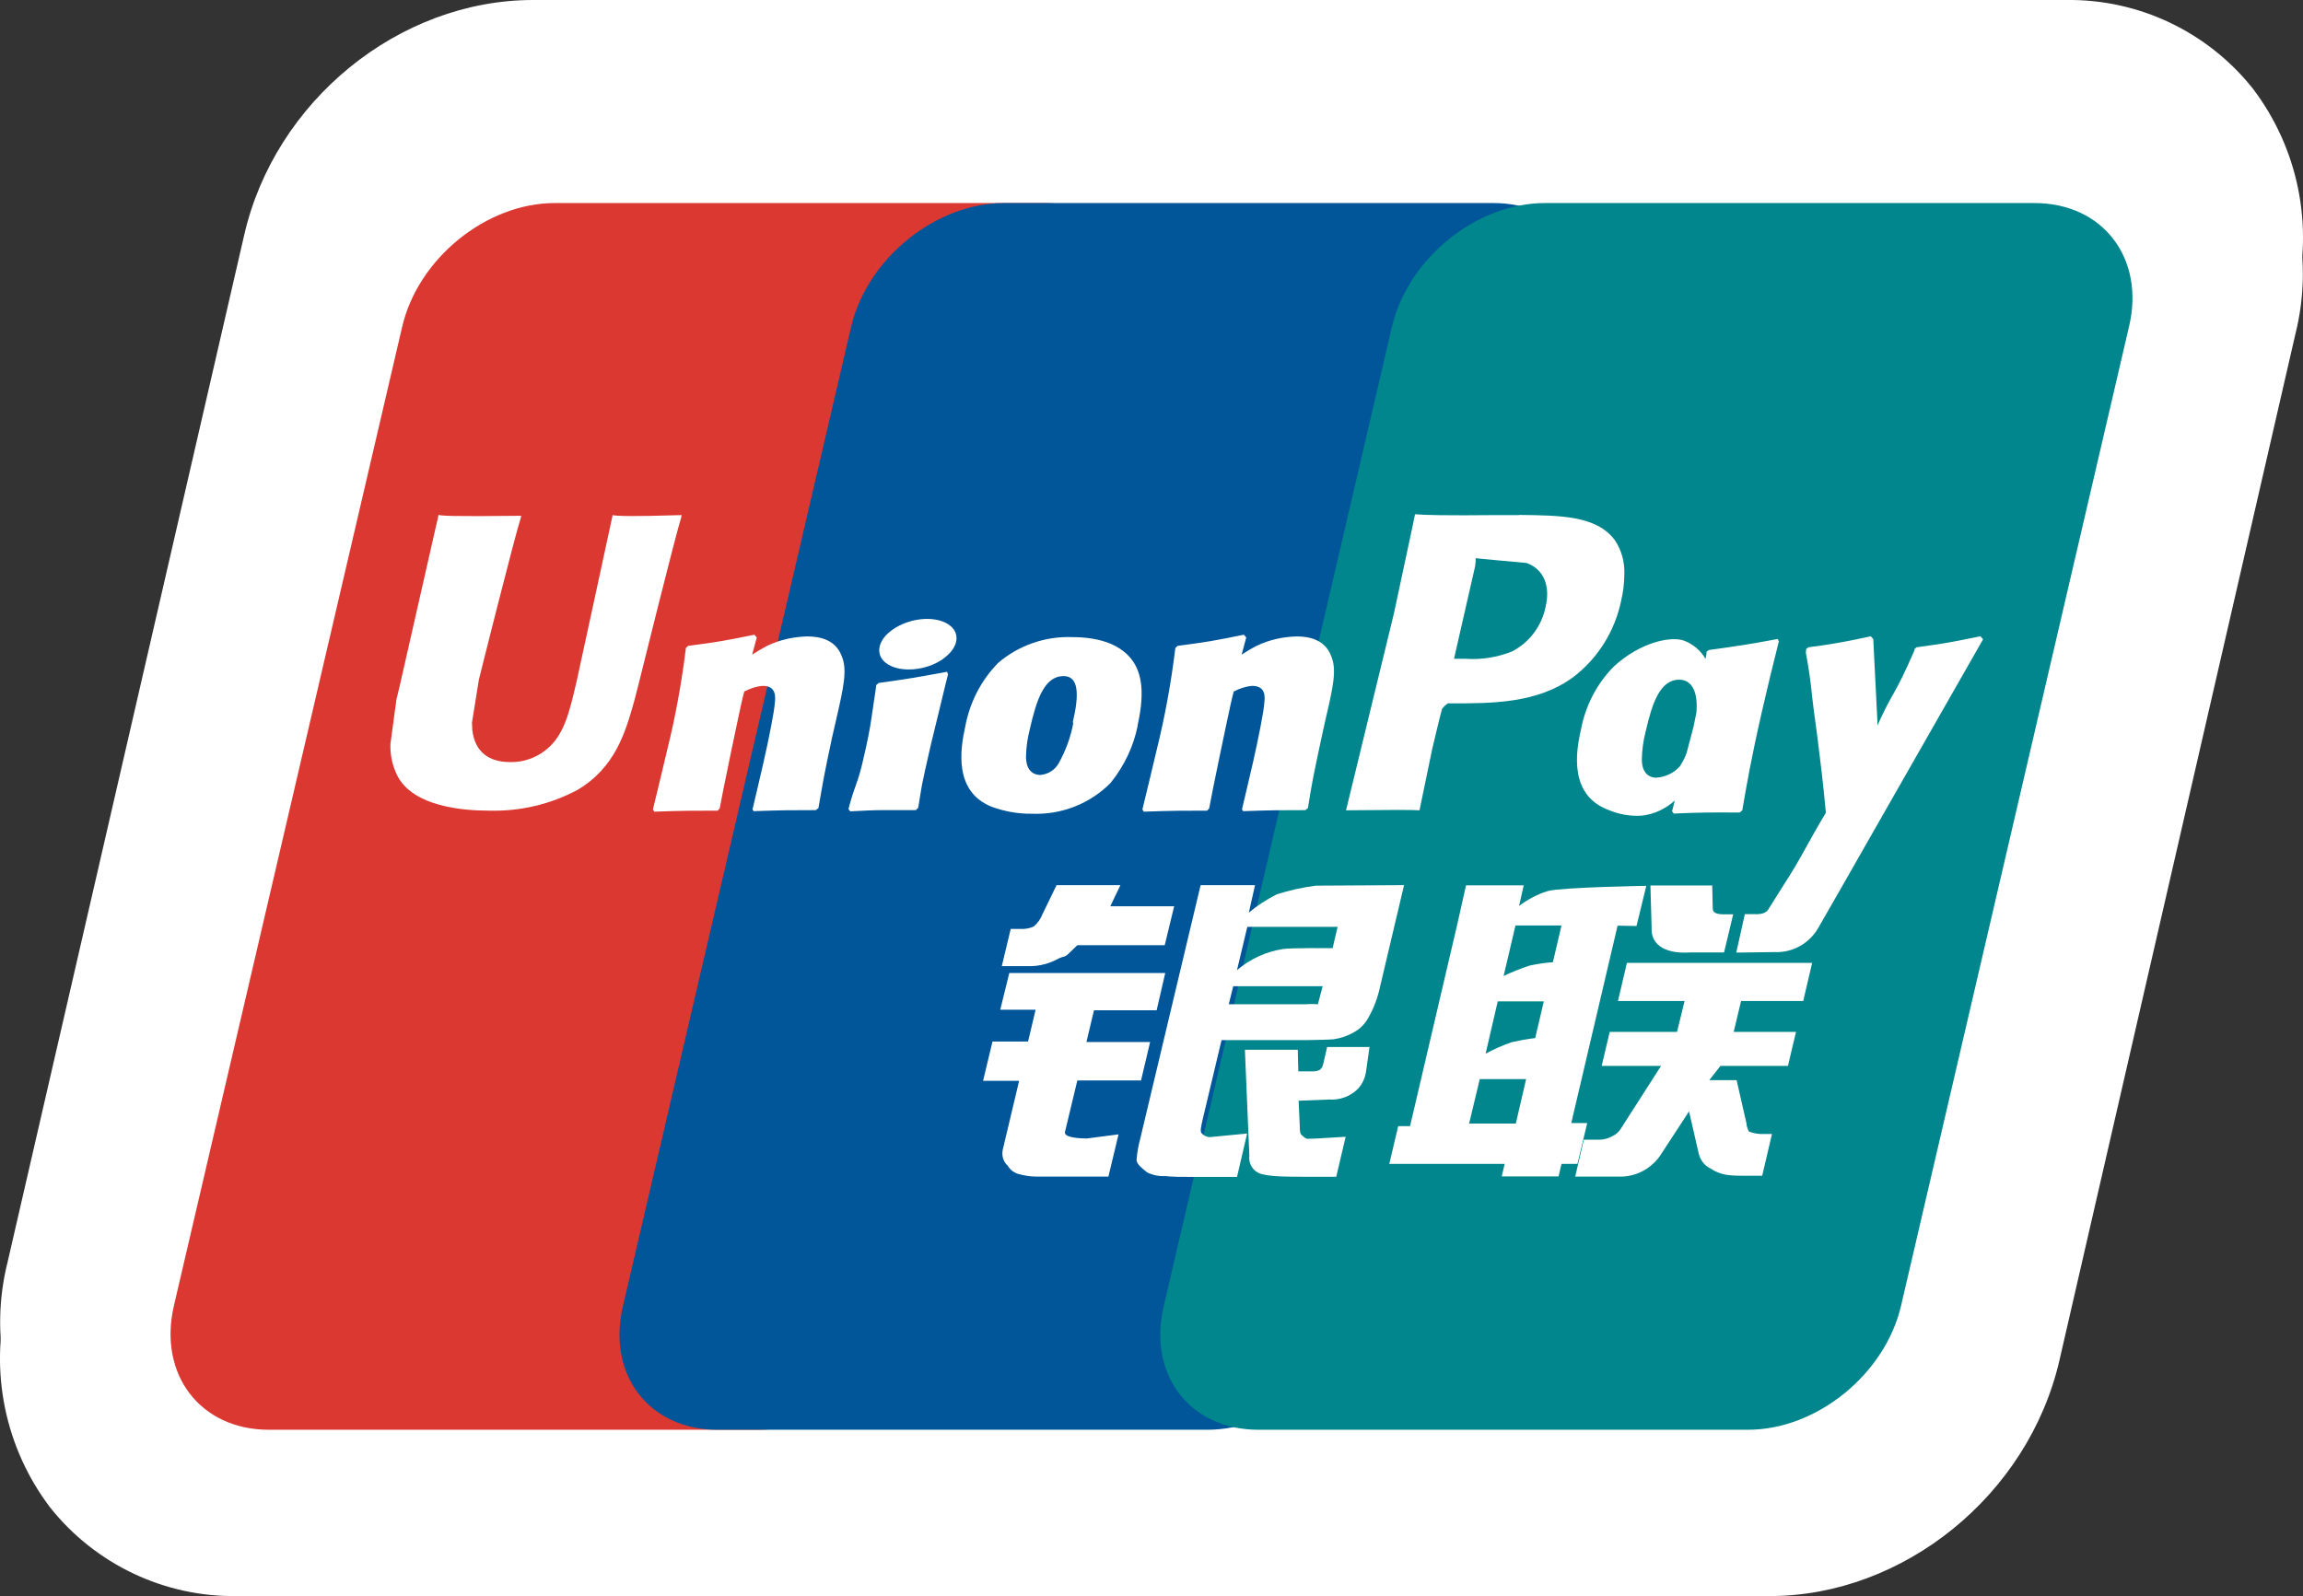
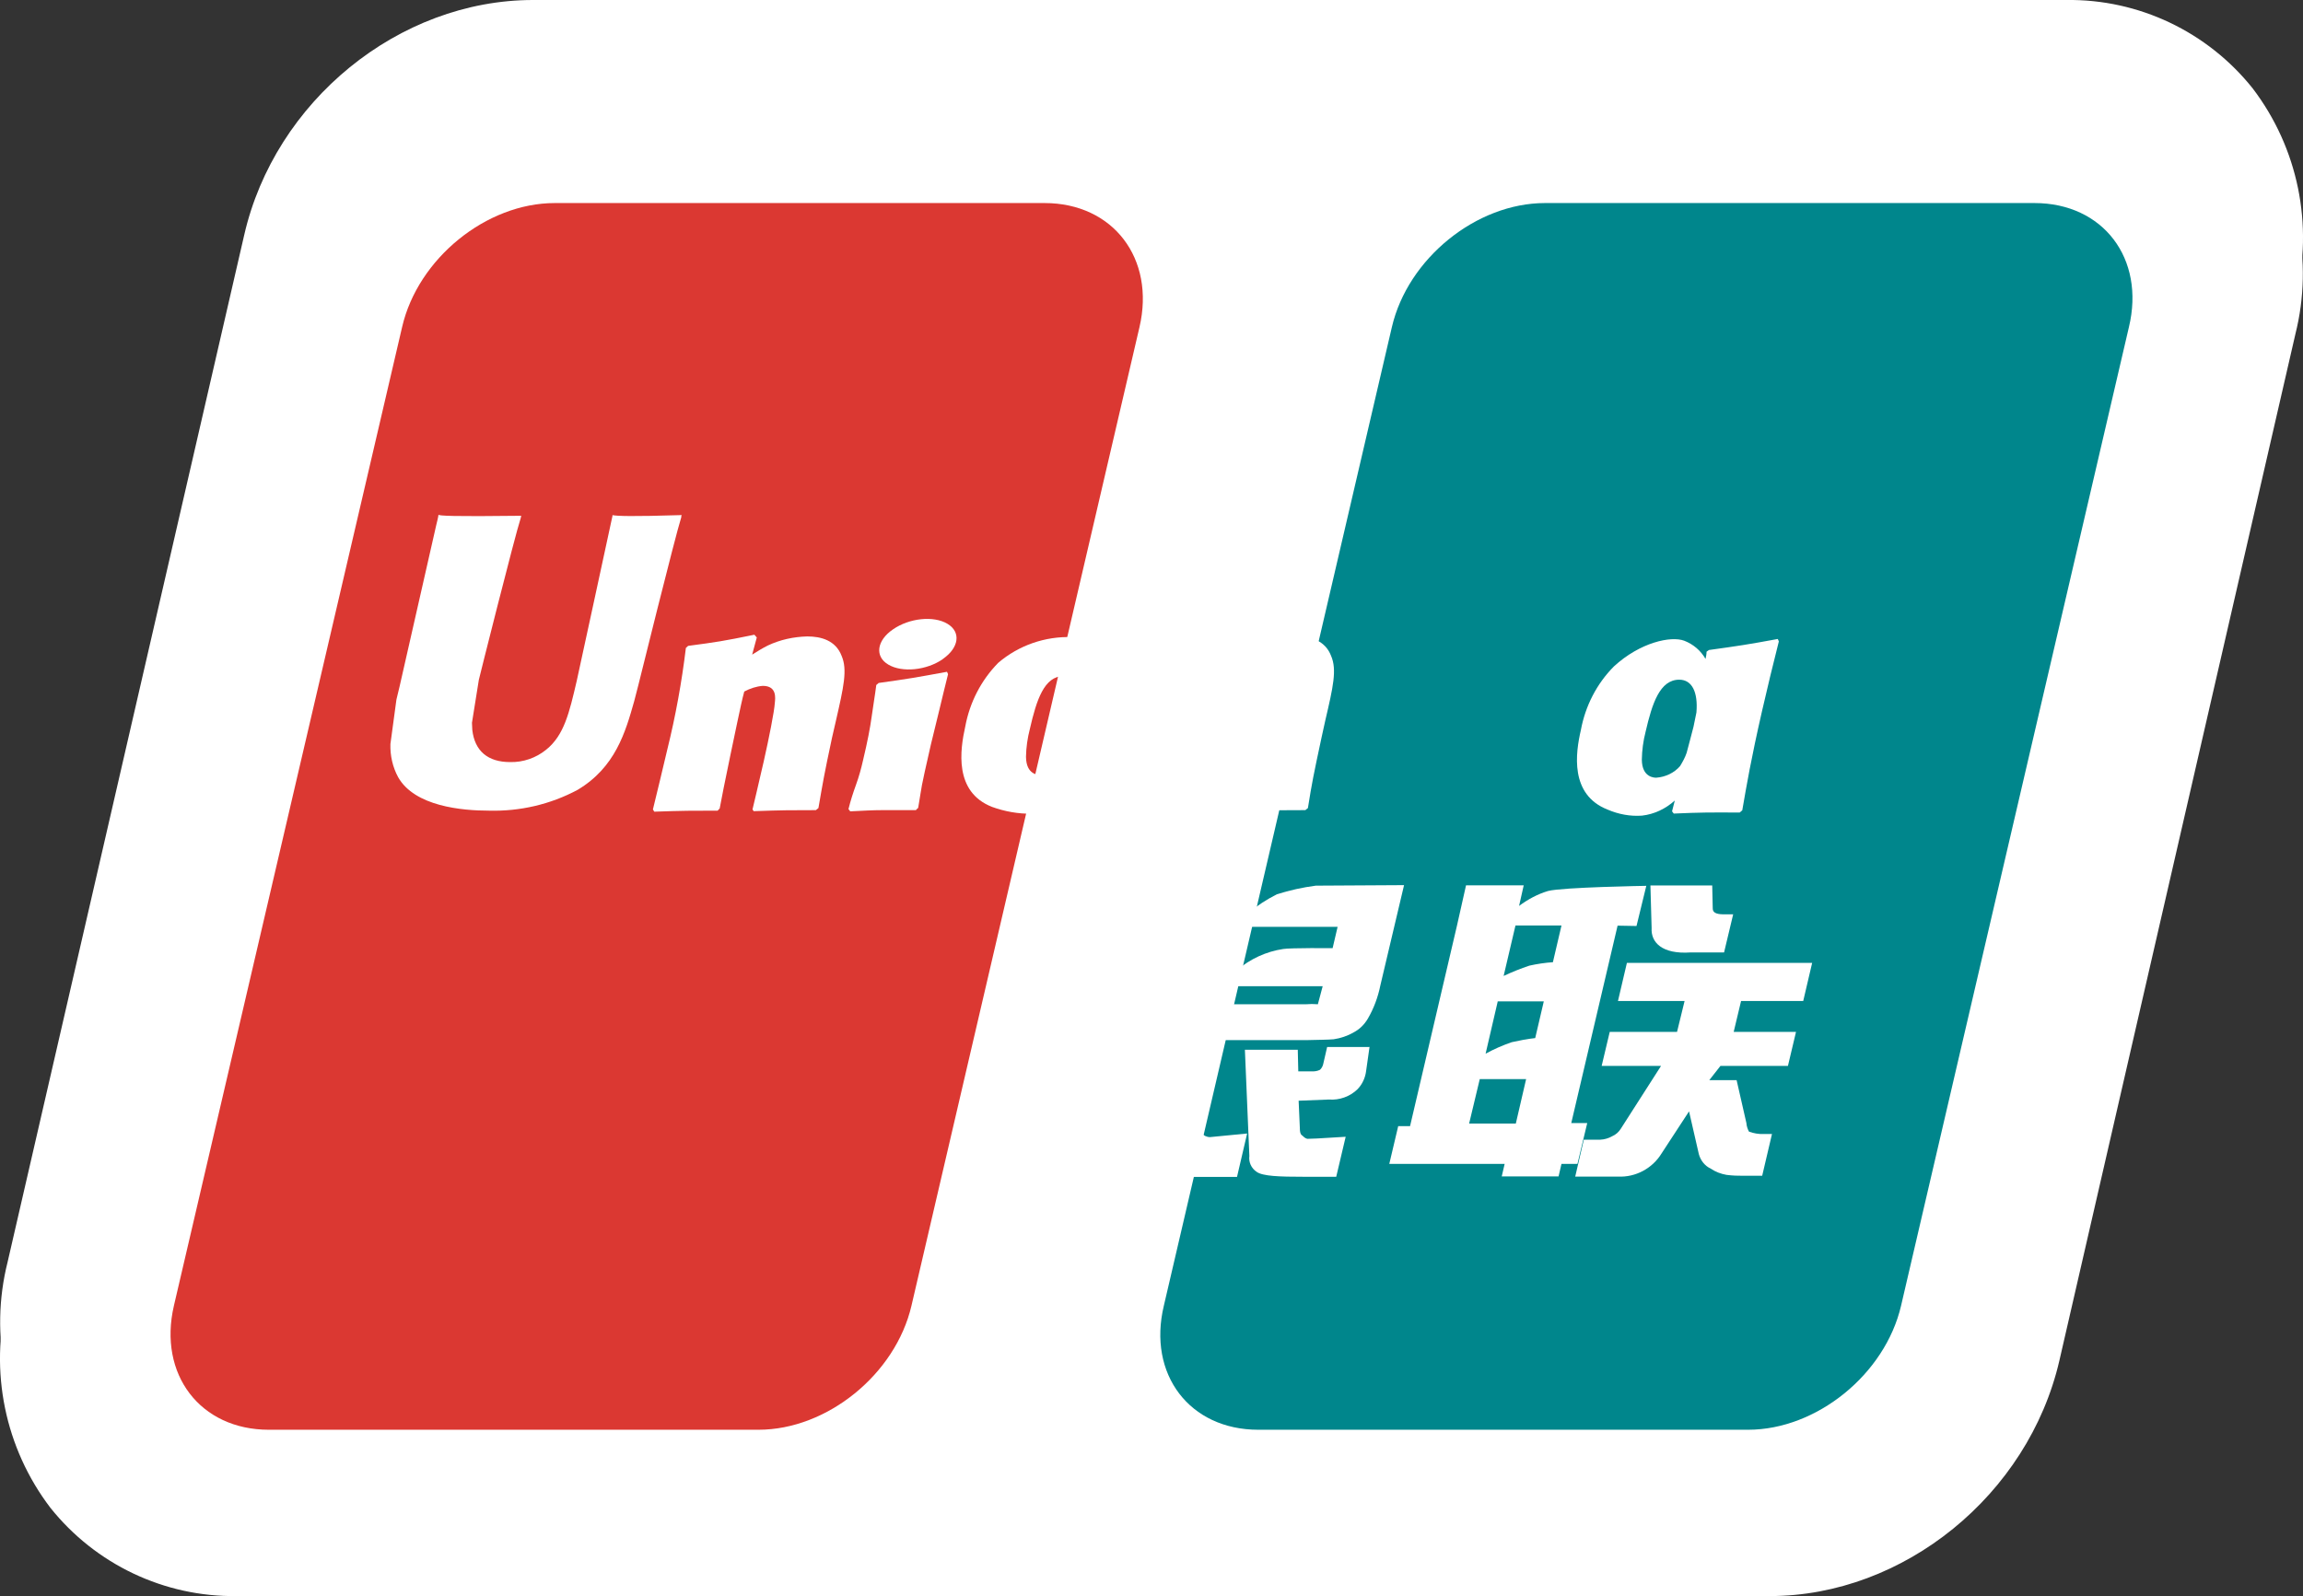
<svg xmlns="http://www.w3.org/2000/svg" id="a" viewBox="0 0 134.14 93">
  <rect x="0" y="0" width="134.14" height="93" fill="#333333" stroke="none" />
  <g id="b">
    <path id="c" d="m31.05,0C23.22,0,16,5.9,14.22,13.71L.44,73.54c-1.06,4.23-.14,8.71,2.5,12.18,2.63,3.3,6.64,5.21,10.86,5.15h89.29c7.8,0,15.06-5.89,16.87-13.72l13.75-59.82c1.06-4.23.14-8.71-2.5-12.18C128.58,1.85,124.57-.06,120.35,0H31.05Z" fill="#fff" stroke-width="0" />
    <path id="d" d="m32.31,9.7h28.53c4,0,6.46,3.24,5.53,7.23l-13.28,57c-.93,4-4.92,7.23-8.91,7.23H15.66c-4,0-6.46-3.23-5.53-7.23l13.29-57.01c.92-3.99,4.91-7.23,8.89-7.22h0Z" fill="#db3832" stroke-width="0" />
    <path id="e" d="m58.47,9.7h28.53c4,0,6.46,3.24,5.5,7.23l-13.27,57c-.93,4-4.92,7.23-8.91,7.23h-28.53c-4,0-6.46-3.23-5.5-7.23l13.28-57.01c.93-4,4.93-7.23,8.91-7.23h-.01Z" fill="#005699" stroke-width="0" />
    <path id="f" d="m89.97,9.7h28.53c4,0,6.46,3.24,5.5,7.23l-13.27,57c-.93,4-4.92,7.23-8.91,7.23h-28.53c-4,0-6.46-3.23-5.5-7.23l13.28-57.01c.93-4,4.92-7.23,8.92-7.23h-.02Z" fill="#00868c" stroke-width="0" />
    <path id="g" d="m94.22,51.78l-2.7,11.51h.93l-.57,2.38h-.93l-.17.72h-3.31l.17-.73h-6.71l.52-2.2h.69l2.73-11.67.53-2.36h3.36l-.27,1.2c.51-.38,1.08-.69,1.69-.87.84-.22,5.72-.3,5.72-.3l-.57,2.34h-1.12Zm-5.95,0l-.69,2.95c.49-.23.99-.43,1.5-.6.45-.1.91-.17,1.37-.2l.5-2.14h-2.69Zm-1.03,4.41l-.71,3.06c.49-.27,1-.49,1.52-.66.45-.1.91-.19,1.37-.24l.5-2.14h-2.69Zm-1.66,7.13h2.71l.6-2.59h-2.7l-.62,2.59Z" fill="#fff" fill-rule="evenodd" stroke-width="0" />
    <path id="h" d="m96.14,49.45h3.59l.03,1.34c0,.22.17.33.59.34h.6l-.53,2.22h-1.94c-1.69.12-2.33-.6-2.28-1.42l-.07-2.48Z" fill="#fff" fill-rule="evenodd" stroke-width="0" />
    <path id="i" d="m96.74,59.96h-3.45l.47-1.98h3.92l.44-1.8h-3.88l.52-2.22h10.79l-.52,2.22h-3.62l-.43,1.8h3.63l-.47,1.98h-3.93l-.65.83h1.59l.57,2.5c.01.17.07.35.15.5.27.1.56.15.84.14h.5l-.57,2.43h-1.22c-.19,0-.47,0-.86-.05-.33-.06-.63-.19-.91-.36-.35-.16-.6-.48-.7-.85l-.55-2.48-1.63,2.44c-.53.87-1.51,1.4-2.53,1.35h-2.5l.5-2.15h.96c.24-.01.48-.08.69-.2.21-.09.38-.24.5-.43l2.35-3.67Z" fill="#fff" fill-rule="evenodd" stroke-width="0" />
    <path id="j" d="m58.78,54.55h9.09l-.5,2.17h-3.65l-.44,1.85h3.71l-.53,2.24h-3.71l-.72,3c-.08.34.91.38,1.27.38l1.85-.24-.59,2.46h-4.2c-.33,0-.65-.05-.96-.13-.29-.06-.55-.24-.7-.5-.26-.24-.37-.62-.29-.96l.95-3.98h-2.1l.55-2.29h2.07l.44-1.85h-2.06l.53-2.16Z" fill="#fff" fill-rule="evenodd" stroke-width="0" />
    <path id="k" d="m64.66,50.67h3.73l-.55,2.27h-5.09l-.52.5c-.22.22-.3.13-.6.29-.51.28-1.08.43-1.65.43h-1.63l.52-2.17h.5c.29.02.58-.02.84-.14.22-.19.4-.43.5-.7l.83-1.71h3.72l-.59,1.23Z" fill="#fff" fill-rule="evenodd" stroke-width="0" />
    <path id="l" d="m69.91,49.44h3.19l-.36,1.6c.5-.43,1.05-.78,1.64-1.07.73-.23,1.49-.4,2.26-.5l5.14-.03-1.38,5.84c-.14.69-.38,1.34-.73,1.94-.2.34-.48.62-.83.8-.36.21-.76.34-1.16.4-.35.03-.86.03-1.58.05h-4.95l-1.1,4.62c-.1.45-.15.67-.07.79.12.15.3.24.5.24l2.16-.21-.59,2.53h-2.45c-.77,0-1.34,0-1.73-.05-.36.02-.72-.05-1.05-.21-.24-.2-.6-.45-.62-.72.03-.42.1-.83.21-1.23l3.52-14.79Zm7.13,5.91h-5.21l-.26,1.05h4.5c.22-.02.45-.02.69,0l.28-1.05Zm-4.99-.95c.77-.65,1.69-1.08,2.69-1.23.4-.07,2.88-.05,2.88-.05l.29-1.26h-5.26l-.6,2.53Z" fill="#fff" fill-rule="evenodd" stroke-width="0" />
    <path id="m" d="m79.77,58.86l-.2,1.41c-.05.4-.22.77-.5,1.06-.44.43-1.06.65-1.67.6l-1.76.07.07,1.58c0,.45.13.41.2.5.07.07.15.12.24.14l.56-.02,1.67-.1-.55,2.33h-1.93c-1.36,0-2.36-.03-2.71-.29-.3-.2-.47-.56-.42-.92l-.26-6.19h3.08l.03,1.26h.73c.19.01.37-.01.53-.09.09-.08.16-.2.19-.33l.23-1h2.44Z" fill="#fff" fill-rule="evenodd" stroke-width="0" />
    <path id="n" d="m35.68,27.89c-.1.5-2.09,9.64-2.09,9.65-.43,1.84-.73,3.16-1.78,4-.59.48-1.34.74-2.1.72-1.3,0-2.06-.65-2.2-1.87l-.02-.42.4-2.5s2.08-8.32,2.44-9.43c.01-.05.02-.08.03-.13-4.05.05-4.77,0-4.82-.06,0,.08-.13.6-.13.6l-2.13,9.38-.19.79-.35,2.59c-.03.69.13,1.38.45,1.99.96,1.7,3.72,1.95,5.28,1.95,1.8.05,3.58-.36,5.17-1.21,2.2-1.31,2.79-3.36,3.3-5.17l.24-.93s2.14-8.65,2.5-9.78c0-.06,0-.09.03-.13-2.91.05-3.77.01-4.05-.06Z" fill="#fff" stroke-width="0" />
    <path id="o" d="m47.52,45.06c-1.44,0-1.94,0-3.62.06l-.07-.1c.15-.65.31-1.28.45-1.92l.2-.86c.31-1.37.62-2.93.65-3.42.03-.29.13-1-.7-1-.38.03-.74.15-1.08.33-.2.72-.6,2.76-.8,3.67-.41,1.95-.44,2.17-.63,3.14l-.12.13c-1.5,0-2,0-3.69.06l-.08-.13c.28-1.16.57-2.33.84-3.5.48-1.95.84-3.93,1.08-5.92l.13-.12c1.66-.22,2.06-.28,3.86-.65l.14.16-.27,1c.3-.19.59-.37.91-.53.72-.34,1.5-.51,2.3-.53.79,0,1.65.22,2,1.13.35.81.12,1.81-.33,3.78l-.23,1c-.47,2.2-.53,2.6-.79,4.1l-.16.13Z" fill="#fff" stroke-width="0" />
    <path id="p" d="m53.35,45.06h-1.96c-.53,0-1.07.03-1.87.07l-.05-.07-.05-.07c.12-.48.27-.95.44-1.42.17-.47.3-.94.41-1.43.26-1.09.41-1.87.5-2.53s.19-1.21.27-1.85l.07-.06.07-.06c.86-.12,1.41-.2,1.96-.29.56-.09,1.13-.2,2.02-.36l.03.07.03.07c-.17.69-.34,1.37-.5,2.05l-.5,2.05c-.33,1.44-.45,2-.52,2.36-.07.36-.09.57-.22,1.33l-.08.07-.06.08Z" fill="#fff" stroke-width="0" />
    <path id="q" d="m66.26,40.12c.5-2.21.12-3.24-.37-3.87-.76-.95-2.07-1.27-3.44-1.27-1.57-.06-3.12.48-4.31,1.5-1,1.02-1.66,2.31-1.92,3.72-.3,1.35-.66,3.8,1.56,4.67.74.27,1.53.4,2.33.4,1.71.07,3.38-.58,4.58-1.8.79-.98,1.33-2.13,1.58-3.35Zm-3.74-.16c-.15.83-.44,1.62-.85,2.36-.22.4-.62.65-1.07.69-.12,0-.83,0-.84-1.06.01-.56.09-1.1.23-1.64.38-1.66.83-3.06,1.96-3.06.87,0,.93,1.03.53,2.71h.02Z" fill="#fff" stroke-width="0" />
    <path id="r" d="m97.87,42.48c-.35.41-.86.65-1.4.69-.1,0-.83,0-.84-1.05.01-.55.08-1.09.22-1.63.38-1.65.83-3.03,1.96-3.03.74,0,1.1.72,1,1.91-.06.27-.1.5-.17.83-.12.5-.27,1-.4,1.5-.09.28-.22.55-.38.79Zm5.67-7.38c-1.79.33-2.27.4-4,.64l-.14.1c0,.14-.03.28-.06.42-.28-.49-.72-.86-1.24-1.06-.77-.29-2.57.09-4.1,1.5-1,1.01-1.66,2.3-1.92,3.7-.31,1.34-.66,3.77,1.56,4.64.63.27,1.31.38,2,.35.71-.08,1.38-.4,1.91-.88-.06.21-.1.42-.16.63l.1.13c1.6-.07,2.09-.07,3.84-.05l.15-.13c.26-1.5.5-2.93,1.15-5.78.31-1.36.64-2.71.98-4.06l-.06-.15Z" fill="#fff" stroke-width="0" />
    <path id="s" d="m76.03,45.06c-1.44,0-1.93,0-3.62.06l-.07-.1c.15-.65.3-1.28.45-1.92l.2-.86c.31-1.37.62-2.93.65-3.42.03-.29.13-1-.7-1-.38.03-.74.15-1.08.33-.2.72-.6,2.76-.8,3.67-.41,1.95-.44,2.17-.63,3.14l-.12.13c-1.48,0-2,0-3.69.06l-.08-.13c.28-1.16.57-2.33.84-3.5.48-1.95.84-3.93,1.08-5.92l.13-.12c1.65-.22,2.06-.28,3.86-.65l.14.16-.27,1c.29-.19.59-.37.91-.53.72-.34,1.5-.51,2.3-.53.79,0,1.65.22,2,1.13.35.81.12,1.81-.34,3.78l-.22,1c-.47,2.2-.55,2.6-.79,4.1l-.16.13Z" fill="#fff" stroke-width="0" />
    <path id="t" d="m90.02,33.22c-.23,1.1-.94,2.05-1.94,2.57-.87.35-1.8.5-2.74.43h-.65l.06-.27s1.17-5.14,1.17-5.12l.03-.26v-.21l.47.05s2.43.22,2.5.23c.99.38,1.4,1.35,1.1,2.57Zm-1.55-5.36l-1.19.02c-3.1.03-4.35,0-4.86-.05-.05.22-.13.63-.13.63l-1.1,5.15-2.79,11.47c2.71-.03,3.82-.03,4.28,0,.1-.5.74-3.57.74-3.57,0,0,.53-2.26.57-2.33.09-.13.21-.24.34-.33h.24c2.34,0,4.98,0,7.05-1.5,1.44-1.09,2.43-2.67,2.8-4.44.12-.51.19-1.03.19-1.56.03-.71-.16-1.41-.56-2-1.06-1.44-3.14-1.46-5.58-1.49v-.02h0Z" fill="#fff" stroke-width="0" />
    <path id="u" d="m54.92,36.25c.94-.65,1.07-1.57.26-2.05-.81-.48-2.22-.33-3.17.33s-1.07,1.58-.27,2.05c.8.49,2.24.34,3.19-.33Z" fill="#fff" stroke-width="0" />
    <path id="v" d="m115.49,35.08l-.14-.16c-1.77.36-2.08.42-3.71.64l-.13.1v.08h0c-1.22,2.8-1.17,2.2-2.16,4.38v-.27l-.24-4.77-.15-.16c-1.2.27-2.39.49-3.62.64l-.14.1c0,.07,0,.13-.02.2h0c.16.85.29,1.72.37,2.58.09.84.23,1.7.33,2.55.17,1.4.27,2.09.47,4.21-1.15,1.92-1.43,2.64-2.53,4.32h0l-.79,1.26c-.06.12-.16.2-.28.26-.16.06-.35.08-.52.07h-.6l-.5,2.24,2.23-.03c1.06.03,2.06-.52,2.57-1.46l1.37-2.39,8.21-14.38Z" fill="#fff" fill-rule="evenodd" stroke-width="0" />
    <path id="w" d="m31.05,2.13c-7.81,0-15.06,5.91-16.87,13.73L.43,75.66c-1.06,4.23-.14,8.71,2.5,12.18,2.63,3.3,6.64,5.21,10.86,5.15h89.29c7.8,0,15.06-5.89,16.87-13.72l13.75-59.82c1.06-4.23.14-8.71-2.5-12.18-2.63-3.3-6.64-5.21-10.86-5.15H31.05Z" fill="#fff" stroke-width="0" />
    <path id="x" d="m32.31,11.83h28.53c4,0,6.46,3.24,5.53,7.23l-13.28,57.01c-.93,4-4.92,7.23-8.91,7.23H15.66c-4,0-6.46-3.23-5.53-7.23l13.29-57.01c.92-4,4.91-7.23,8.89-7.23h0Z" fill="#db3832" stroke-width="0" />
-     <path id="y" d="m58.47,11.83h28.53c4,0,6.46,3.24,5.5,7.23l-13.27,57.01c-.93,4-4.92,7.23-8.91,7.23h-28.53c-4,0-6.46-3.23-5.5-7.23l13.28-57.01c.93-4,4.93-7.23,8.91-7.23h-.01Z" fill="#005699" stroke-width="0" />
    <path id="z" d="m89.97,11.83h28.53c4,0,6.46,3.24,5.5,7.23l-13.27,57.01c-.93,4-4.92,7.23-8.91,7.23h-28.53c-4,0-6.46-3.23-5.5-7.23l13.28-57.01c.93-4,4.92-7.23,8.92-7.23h-.02Z" fill="#00868c" stroke-width="0" />
    <path id="aa" d="m94.22,53.92l-2.7,11.51h.93l-.57,2.38h-.93l-.17.73h-3.31l.17-.73h-6.72l.52-2.2h.69l2.73-11.67.53-2.36h3.36l-.27,1.2c.51-.38,1.08-.69,1.69-.87.84-.22,5.72-.3,5.72-.3l-.57,2.34-1.1-.02Zm-5.95,0l-.69,2.94c.49-.23.99-.43,1.5-.6.45-.1.91-.17,1.37-.2l.5-2.14h-2.69Zm-1.03,4.41l-.71,3.06c.49-.27,1-.49,1.52-.67.45-.1.91-.19,1.37-.24l.5-2.14h-2.69Zm-1.66,7.13h2.71l.6-2.59h-2.7l-.62,2.59Z" fill="#fff" fill-rule="evenodd" stroke-width="0" />
    <path id="ab" d="m96.14,51.59h3.59l.03,1.34c0,.22.17.33.59.34h.6l-.53,2.22h-1.94c-1.69.12-2.33-.6-2.28-1.42l-.07-2.48Z" fill="#fff" fill-rule="evenodd" stroke-width="0" />
    <path id="ac" d="m96.74,62.1h-3.45l.47-1.98h3.92l.44-1.8h-3.88l.52-2.22h10.79l-.52,2.22h-3.62l-.43,1.8h3.63l-.47,1.98h-3.93l-.65.83h1.59l.57,2.5c.01.17.07.35.15.5.27.1.56.15.84.14h.5l-.57,2.43h-1.22c-.19,0-.47,0-.86-.05-.33-.06-.63-.17-.91-.36-.35-.16-.6-.48-.7-.85l-.57-2.49-1.6,2.45c-.53.87-1.51,1.4-2.53,1.35h-2.5l.5-2.15h.96c.24-.01.48-.08.69-.2.21-.09.38-.24.5-.43l2.35-3.67Z" fill="#fff" fill-rule="evenodd" stroke-width="0" />
    <path id="ad" d="m58.78,56.69h9.09l-.5,2.17h-3.65l-.44,1.85h3.71l-.53,2.24h-3.71l-.72,3c-.08.34.91.38,1.27.38l1.85-.24-.59,2.46h-4.2c-.33,0-.65-.05-.96-.13-.29-.06-.55-.24-.7-.5-.27-.24-.37-.6-.29-.95l.95-4h-2.1l.55-2.29h2.07l.44-1.85h-2.06l.53-2.15Z" fill="#fff" fill-rule="evenodd" stroke-width="0" />
    <path id="ae" d="m64.66,52.8h3.73l-.55,2.27h-5.09l-.52.5c-.22.22-.3.13-.6.29-.51.28-1.08.43-1.65.43h-1.63l.52-2.17h.5c.29.02.58-.02.84-.14.22-.19.4-.43.5-.7l.83-1.71h3.72l-.59,1.23Z" fill="#fff" fill-rule="evenodd" stroke-width="0" />
    <path id="af" d="m69.91,51.57h3.19l-.36,1.6c.5-.42,1.06-.78,1.64-1.07.73-.23,1.49-.4,2.26-.5l5.14-.03-1.38,5.84c-.14.69-.38,1.34-.73,1.94-.2.34-.48.62-.83.8-.36.21-.76.34-1.16.4-.35.03-.86.03-1.58.05h-4.95l-1.1,4.62c-.1.45-.15.67-.07.79.12.15.3.24.5.24l2.16-.21-.59,2.53h-2.45c-.77,0-1.34,0-1.73-.05-.36.02-.72-.05-1.05-.21-.24-.2-.6-.45-.62-.72.03-.42.1-.83.21-1.23l3.52-14.79Zm7.13,5.89h-5.21l-.26,1.05h4.5c.22-.02.45-.02.69,0l.28-1.05Zm-4.99-.94c.77-.65,1.69-1.08,2.69-1.23.4-.07,2.88-.05,2.88-.05l.29-1.24h-5.26l-.6,2.52Z" fill="#fff" fill-rule="evenodd" stroke-width="0" />
    <path id="ag" d="m79.77,60.99l-.2,1.41c-.05.4-.22.77-.5,1.06-.44.43-1.06.65-1.67.6l-1.76.07.07,1.58c0,.45.13.41.2.5.07.07.15.12.24.14l.56-.02,1.67-.1-.55,2.33h-1.93c-1.36,0-2.36-.03-2.71-.29-.3-.2-.47-.56-.42-.92l-.26-6.19h3.08l.03,1.26h.73c.19.01.37-.01.53-.09.09-.08.16-.2.19-.33l.23-1h2.44Z" fill="#fff" fill-rule="evenodd" stroke-width="0" />
    <path id="ah" d="m35.68,30.03c-.1.5-2.09,9.64-2.09,9.65-.43,1.84-.73,3.16-1.78,4-.59.48-1.34.74-2.1.72-1.3,0-2.06-.65-2.2-1.87l-.02-.42s.4-2.48.4-2.5,2.08-8.32,2.44-9.43c.01-.05.02-.09.03-.13-4.05.05-4.77,0-4.82-.06,0,.08-.13.6-.13.6l-2.13,9.38-.19.79-.35,2.59c-.02.67.13,1.34.45,1.93.96,1.7,3.72,1.95,5.28,1.95,1.8.05,3.58-.36,5.17-1.21,2.2-1.31,2.79-3.36,3.3-5.17l.24-.93s2.14-8.65,2.5-9.78c0-.06,0-.09.03-.13-2.91.09-3.77.06-4.05,0Z" fill="#fff" stroke-width="0" />
    <path id="ai" d="m47.52,47.2c-1.44,0-1.94,0-3.62.06l-.07-.1c.15-.65.31-1.28.45-1.92l.2-.86c.31-1.37.62-2.93.65-3.42.03-.29.13-1-.7-1-.38.03-.74.15-1.08.33-.2.72-.6,2.76-.8,3.67-.41,1.95-.44,2.17-.63,3.14l-.12.13c-1.5,0-2,0-3.69.06l-.08-.13c.28-1.16.57-2.34.84-3.5.48-1.94.84-3.92,1.08-5.91l.13-.12c1.66-.22,2.06-.28,3.86-.65l.14.16-.27,1c.3-.19.59-.37.91-.53.72-.34,1.5-.51,2.3-.53.79,0,1.65.22,2,1.13.35.81.12,1.81-.33,3.78l-.23,1c-.47,2.2-.53,2.59-.79,4.09l-.16.13Z" fill="#fff" stroke-width="0" />
    <path id="aj" d="m53.35,47.2h-1.96c-.53,0-1.07.03-1.87.07l-.05-.07-.05-.06c.12-.49.27-.95.44-1.42.17-.47.3-.94.41-1.43.26-1.09.41-1.87.5-2.53.09-.67.19-1.21.27-1.85l.07-.06.07-.06c.86-.12,1.41-.2,1.96-.29.56-.09,1.13-.2,2.02-.36l.03.07.03.07c-.17.69-.34,1.37-.5,2.05l-.5,2.05c-.33,1.44-.45,2-.52,2.36-.07.36-.09.58-.22,1.33l-.08.07-.06.07Z" fill="#fff" stroke-width="0" />
    <path id="ak" d="m66.26,42.26c.5-2.21.12-3.24-.37-3.87-.76-.95-2.07-1.27-3.44-1.27-1.57-.06-3.12.48-4.31,1.5-1,1.02-1.66,2.31-1.92,3.72-.3,1.35-.66,3.8,1.56,4.67.74.27,1.53.41,2.33.4,1.71.07,3.38-.58,4.58-1.8.79-.98,1.34-2.13,1.58-3.35Zm-3.74-.16c-.15.83-.44,1.62-.85,2.36-.22.4-.62.65-1.07.69-.12,0-.83,0-.84-1.06.01-.56.09-1.1.23-1.64.38-1.66.83-3.06,1.96-3.06.87,0,.93,1.03.53,2.71h.02Z" fill="#fff" stroke-width="0" />
    <path id="al" d="m97.87,44.62c-.35.41-.86.65-1.4.69-.1,0-.83,0-.84-1.05.01-.55.08-1.09.22-1.63.38-1.65.83-3.03,1.96-3.03.74,0,1.1.72,1,1.91-.06.27-.1.5-.17.83-.12.5-.27,1-.4,1.52-.09.27-.23.52-.38.77Zm5.67-7.39c-1.79.33-2.27.4-4,.64l-.14.1c0,.14-.03.28-.06.42-.28-.49-.72-.86-1.24-1.06-.77-.29-2.57.09-4.1,1.5-1,1.01-1.66,2.3-1.92,3.7-.31,1.34-.66,3.77,1.56,4.64.63.27,1.31.4,2,.35.71-.08,1.38-.4,1.91-.88-.06.21-.1.42-.16.63l.1.13c1.6-.07,2.09-.07,3.84-.06l.15-.13c.26-1.5.5-2.93,1.15-5.78.31-1.36.64-2.71.98-4.06l-.06-.14Z" fill="#fff" stroke-width="0" />
    <path id="am" d="m76.03,47.2c-1.44,0-1.93,0-3.62.06l-.07-.1c.15-.65.3-1.28.45-1.92l.2-.86c.31-1.37.62-2.93.65-3.42.03-.29.13-1-.7-1-.38.03-.74.15-1.08.33-.2.72-.6,2.76-.8,3.67-.41,1.95-.44,2.17-.63,3.14l-.12.13c-1.48,0-2,0-3.69.06l-.08-.13c.28-1.16.57-2.34.84-3.5.48-1.94.84-3.92,1.08-5.91l.13-.12c1.65-.22,2.06-.28,3.86-.65l.14.16-.27,1c.29-.19.59-.37.91-.53.72-.34,1.5-.51,2.3-.53.79,0,1.65.22,2,1.13.35.81.12,1.81-.34,3.78l-.22,1c-.47,2.2-.55,2.59-.79,4.09l-.16.13Z" fill="#fff" stroke-width="0" />
-     <path id="an" d="m90.02,35.38c-.23,1.1-.94,2.05-1.94,2.57-.87.35-1.8.5-2.74.43h-.65l.06-.26s1.17-5.14,1.17-5.13l.03-.26v-.21l.47.05s2.43.22,2.5.23c.99.36,1.4,1.33,1.1,2.57Zm-1.55-5.37h-1.19c-3.1.03-4.35,0-4.86-.05-.05.22-.13.63-.13.63l-1.1,5.15-2.79,11.47c2.71-.03,3.82-.03,4.28,0,.1-.5.74-3.57.74-3.57,0,0,.53-2.24.57-2.33.09-.13.21-.24.34-.33h.24c2.34,0,4.98,0,7.05-1.52,1.44-1.09,2.43-2.67,2.8-4.44.12-.51.19-1.03.19-1.56.03-.71-.16-1.41-.56-2-1.07-1.42-3.15-1.43-5.58-1.46Z" fill="#fff" stroke-width="0" />
    <path id="ao" d="m54.92,38.39c.94-.65,1.07-1.57.26-2.05-.81-.48-2.22-.33-3.17.33-.95.65-1.07,1.58-.27,2.05.8.48,2.24.34,3.19-.33Z" fill="#fff" stroke-width="0" />
-     <path id="ap" d="m115.49,37.23l-.14-.16c-1.77.36-2.08.42-3.71.64l-.13.1v.08h0c-1.22,2.8-1.17,2.2-2.16,4.38v-.27l-.24-4.77-.15-.16c-1.2.27-2.39.49-3.62.64l-.14.1c0,.07,0,.13-.02.2h0c.16.85.29,1.72.37,2.58.09.84.23,1.7.33,2.55.17,1.4.27,2.09.47,4.21-1.15,1.92-1.43,2.64-2.53,4.32h0l-.79,1.26c-.06.12-.16.2-.28.26-.16.06-.35.08-.52.07h-.6l-.5,2.24,2.23-.03c1.06.05,2.06-.52,2.57-1.45l1.37-2.39,8.21-14.39Z" fill="#fff" fill-rule="evenodd" stroke-width="0" />
  </g>
</svg>